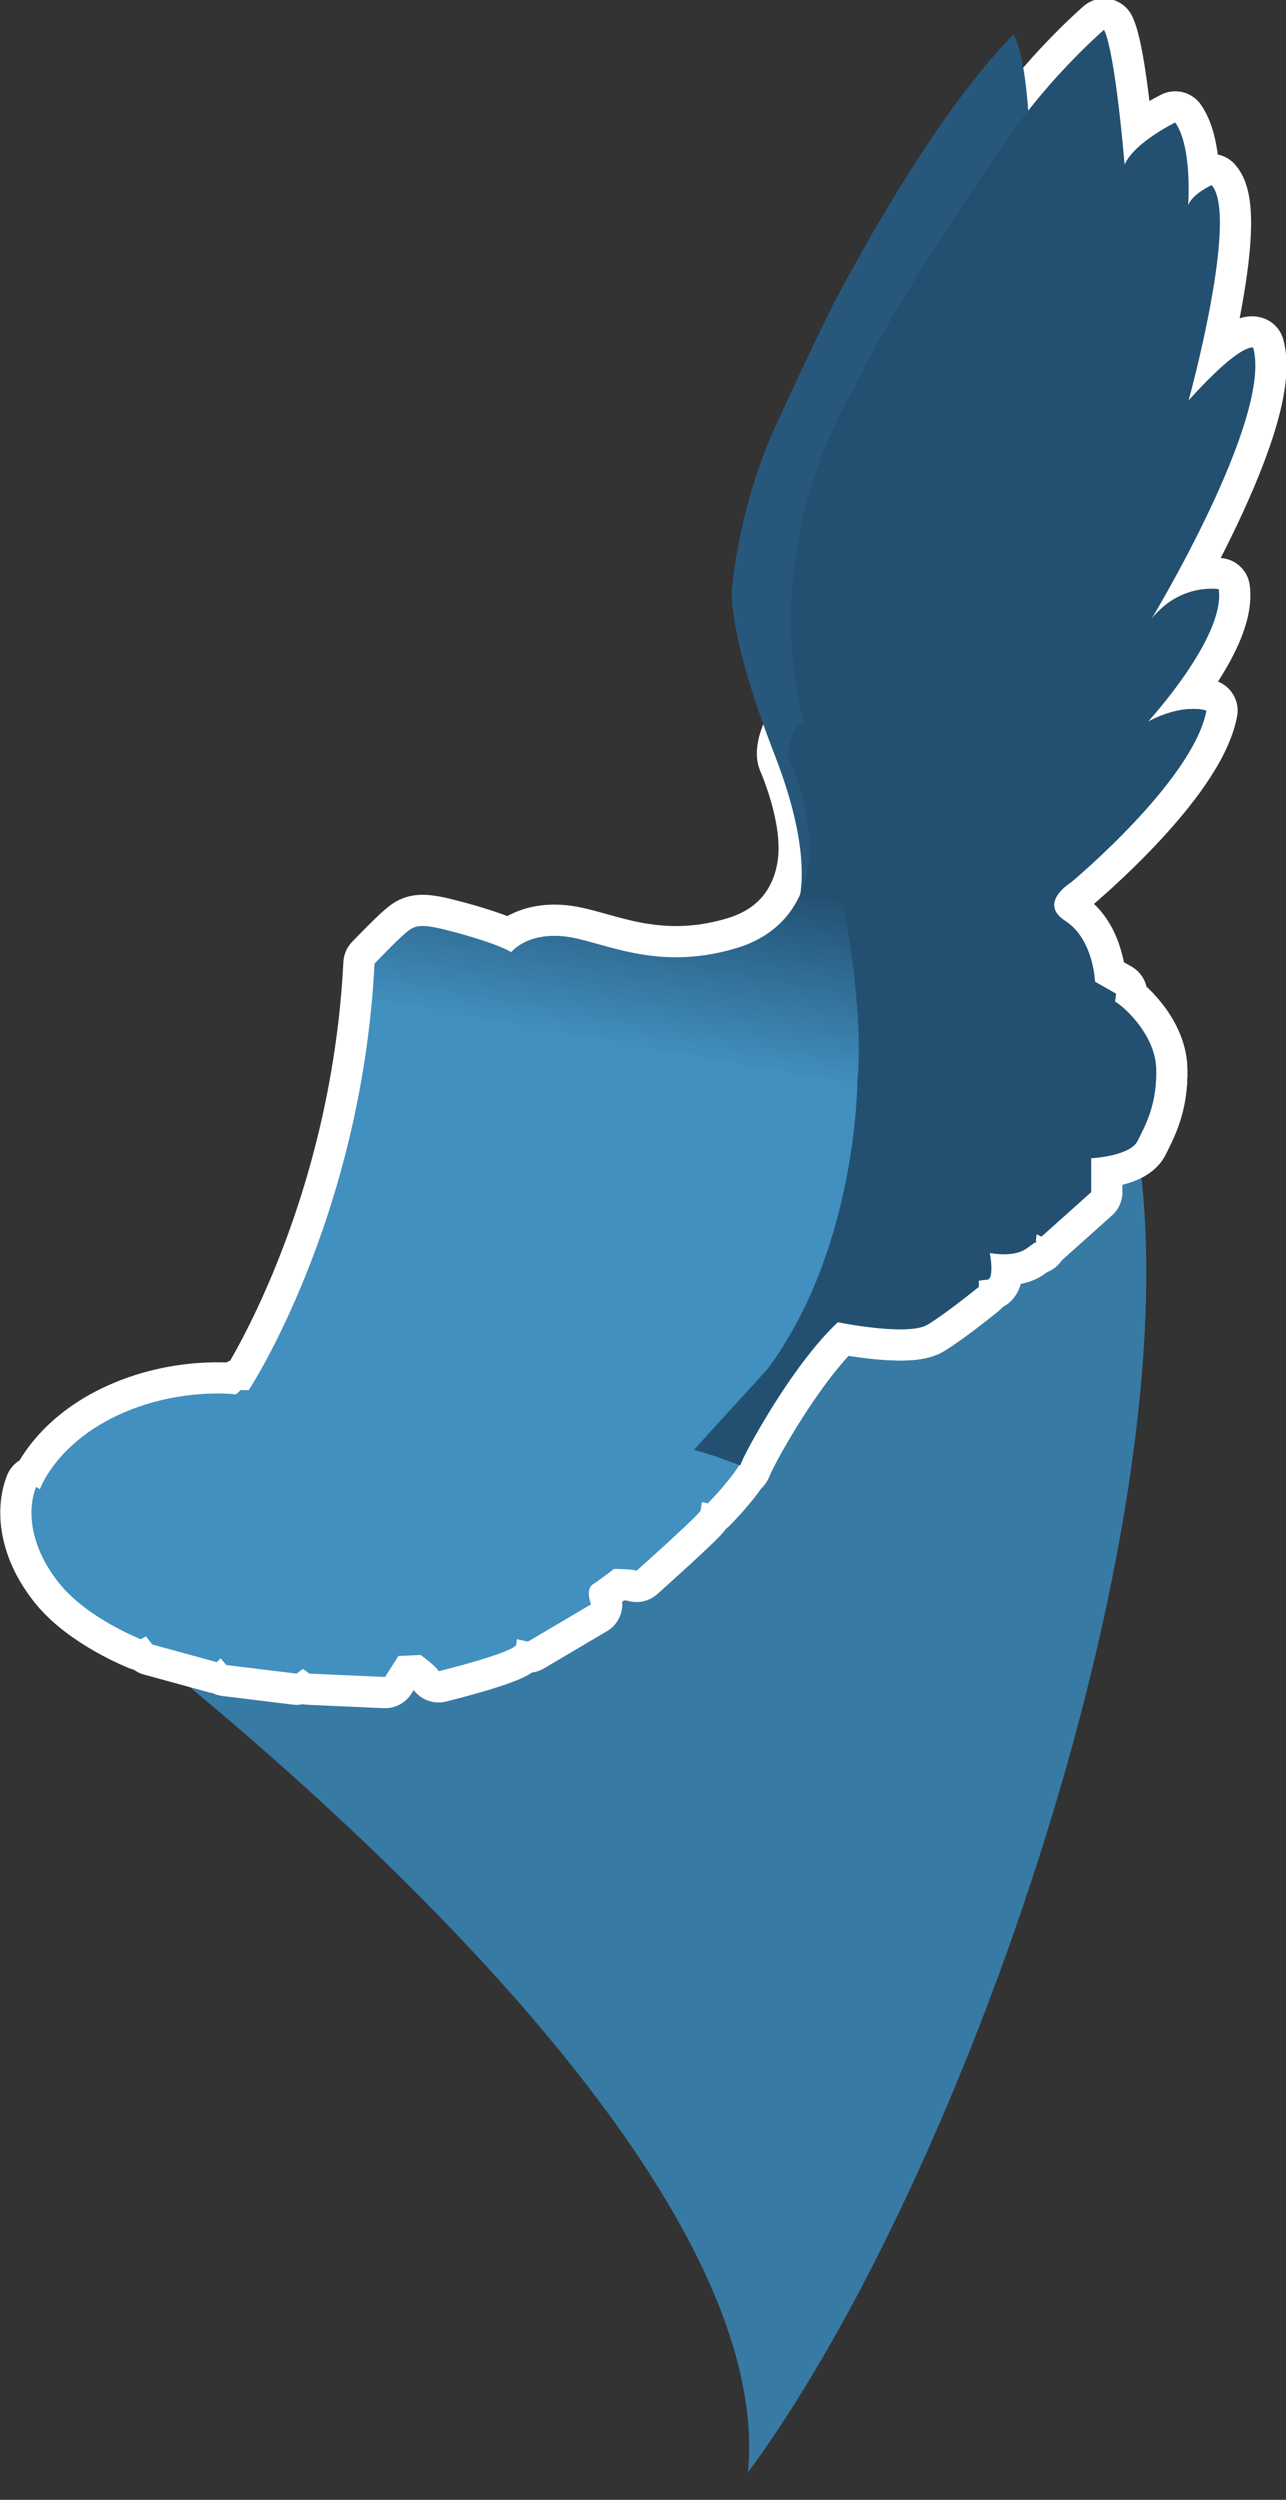
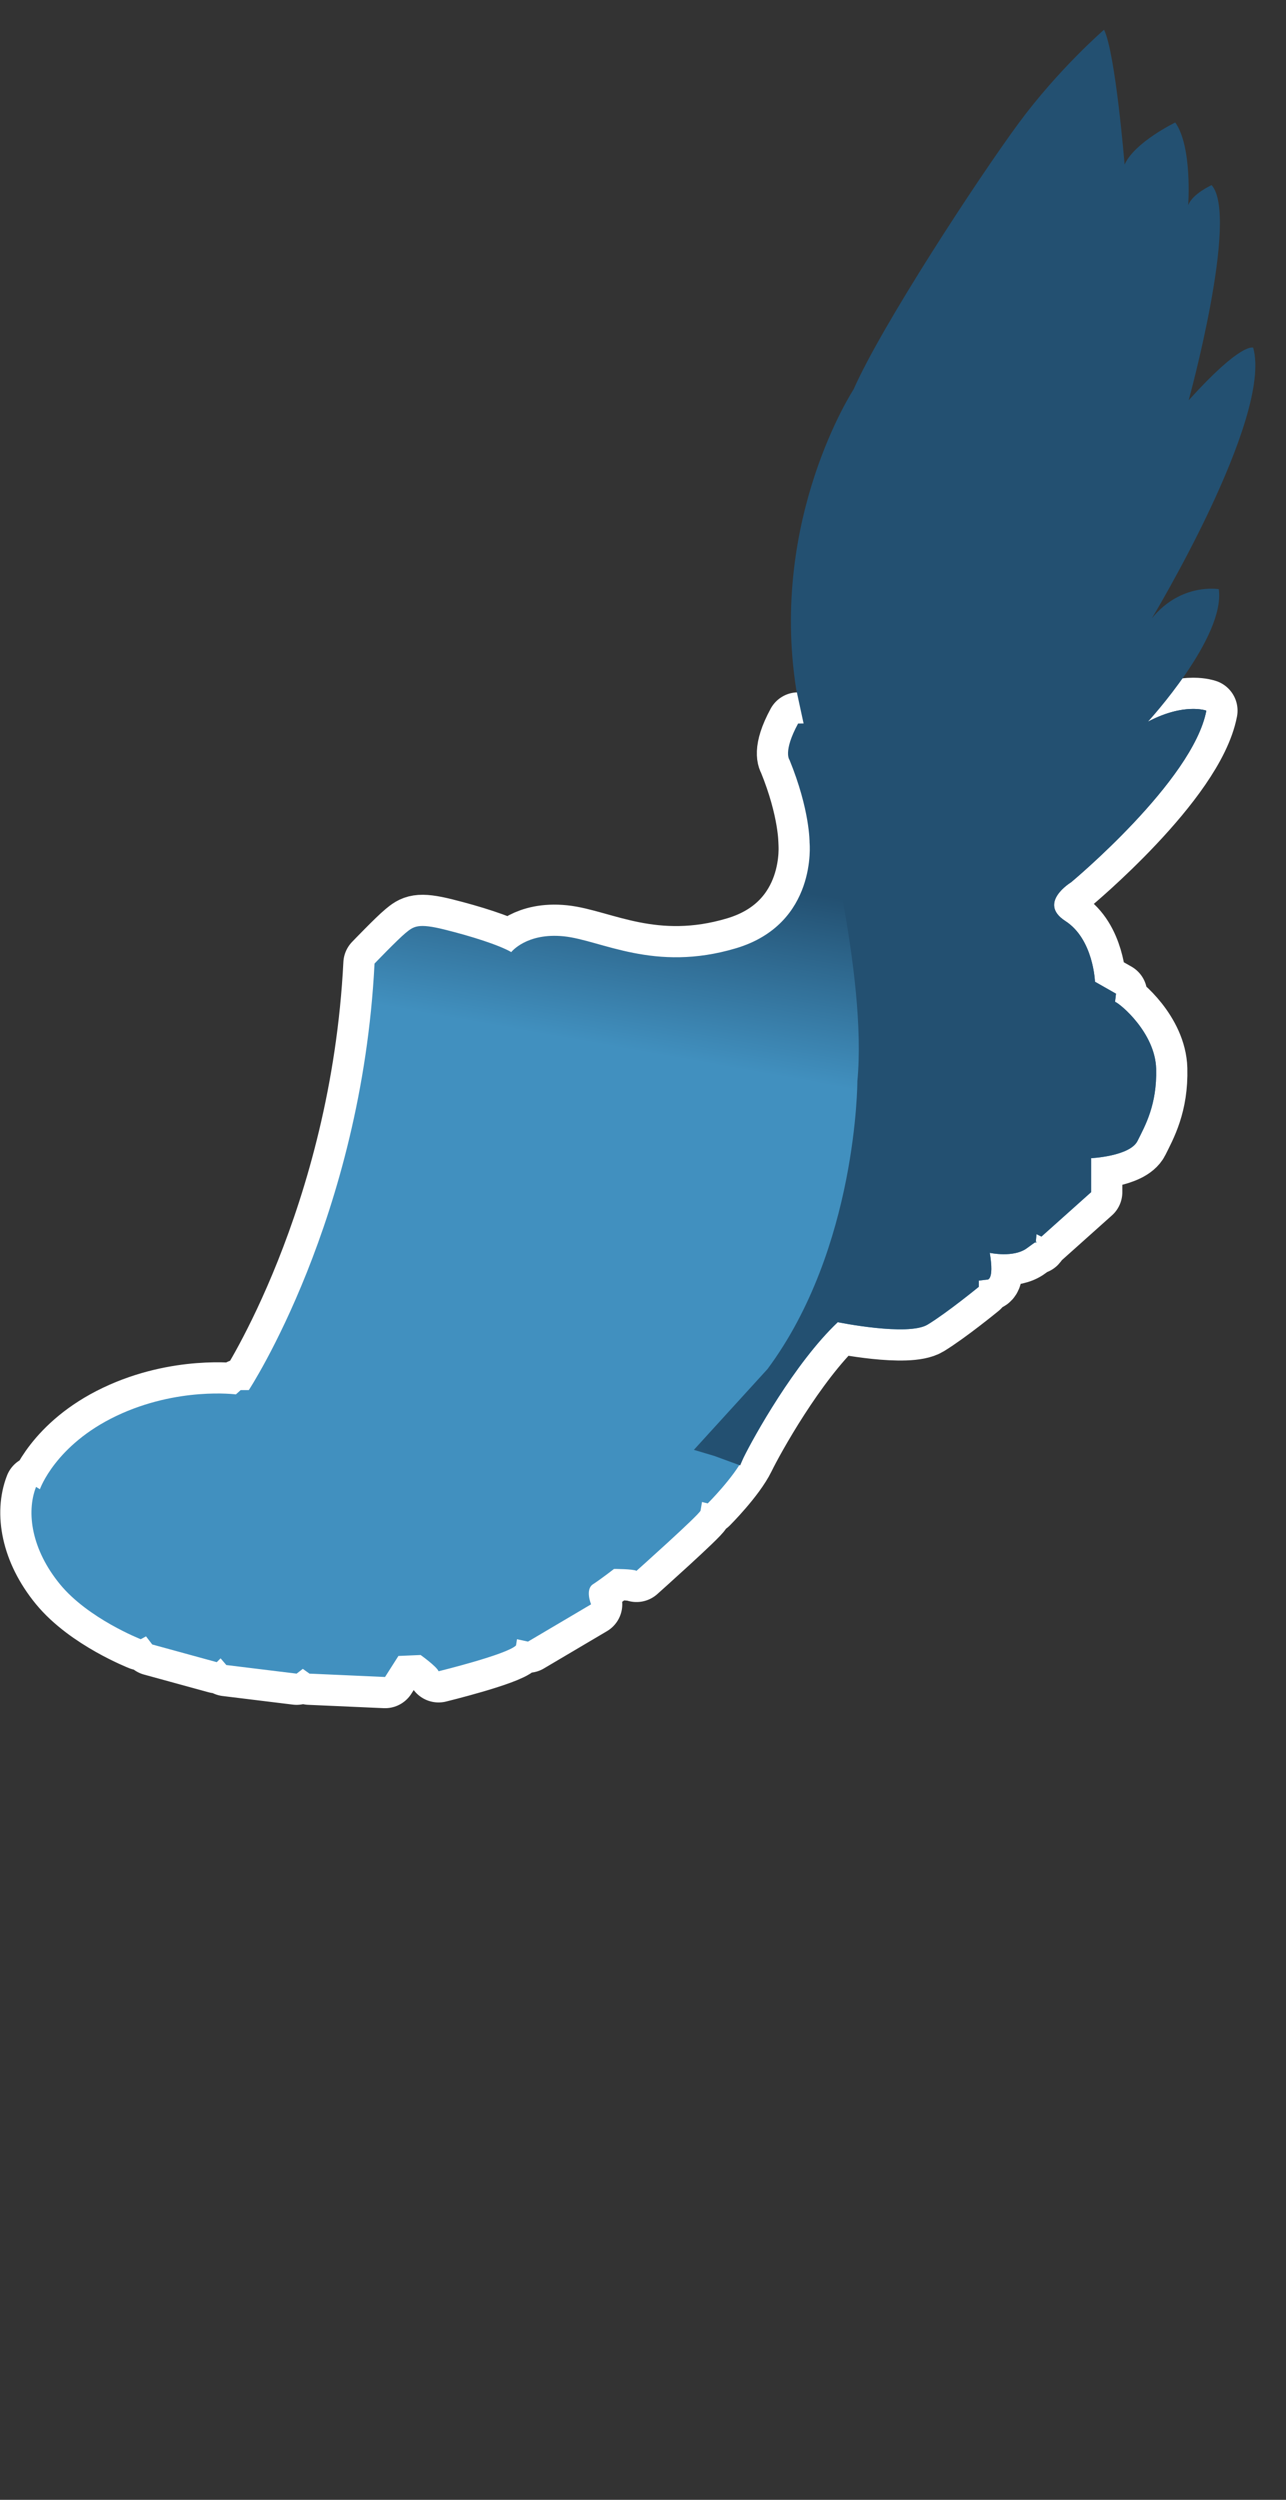
<svg xmlns="http://www.w3.org/2000/svg" xmlns:ns1="http://sodipodi.sourceforge.net/DTD/sodipodi-0.dtd" xmlns:ns2="http://www.inkscape.org/namespaces/inkscape" xmlns:xlink="http://www.w3.org/1999/xlink" width="412.542mm" height="801.767mm" viewBox="0 0 412.542 801.767" version="1.1" id="svg8" ns1:docname="logo_web.svg" ns2:version="0.92.2 5c3e80d, 2017-08-06">
  <rect x="0" y="0" width="412.542" height="801.767" fill="#333333" stroke="none" />
  <defs id="defs2">
    <linearGradient id="linearGradient895" spreadMethod="pad" gradientTransform="matrix(287.333,0,0,-287.333,-79.037,2646.699)" gradientUnits="userSpaceOnUse" y2="0" x2="1" y1="0" x1="0">
      <stop id="stop891" offset="0" style="stop-opacity:1;stop-color:#52a3ce" />
      <stop id="stop893" offset="1" style="stop-opacity:1;stop-color:#27587c" />
    </linearGradient>
    <linearGradient id="linearGradient921" spreadMethod="pad" gradientTransform="matrix(71.623,406.196,406.196,-71.623,228.931,815.736)" gradientUnits="userSpaceOnUse" y2="0" x2="1" y1="0" x1="0">
      <stop id="stop911" offset="0" style="stop-opacity:1;stop-color:#4190bf" />
      <stop id="stop913" offset="0.168" style="stop-opacity:1;stop-color:#4190bf" />
      <stop id="stop915" offset="0.577" style="stop-opacity:1;stop-color:#235071" />
      <stop id="stop917" offset="0.609" style="stop-opacity:1;stop-color:#235071" />
      <stop id="stop919" offset="1" style="stop-opacity:1;stop-color:#235071" />
    </linearGradient>
    <linearGradient id="linearGradient949" spreadMethod="pad" gradientTransform="matrix(629.379,363.372,363.372,-629.379,366.589,1623.011)" gradientUnits="userSpaceOnUse" y2="0" x2="1" y1="0" x1="0">
      <stop id="stop937" offset="0" style="stop-opacity:1;stop-color:#347eab" />
      <stop id="stop939" offset="0.004" style="stop-opacity:1;stop-color:#347eab" />
      <stop id="stop941" offset="0.373" style="stop-opacity:1;stop-color:#4190bf" />
      <stop id="stop943" offset="0.744" style="stop-opacity:1;stop-color:#235071" />
      <stop id="stop945" offset="0.763" style="stop-opacity:1;stop-color:#235071" />
      <stop id="stop947" offset="1" style="stop-opacity:1;stop-color:#235071" />
    </linearGradient>
    <linearGradient id="linearGradient969" spreadMethod="pad" gradientTransform="matrix(1137.411,0,0,-1137.411,343.594,663.192)" gradientUnits="userSpaceOnUse" y2="0" x2="1" y1="0" x1="0">
      <stop id="stop965" offset="0" style="stop-opacity:1;stop-color:#7dcf6d" />
      <stop id="stop967" offset="1" style="stop-opacity:1;stop-color:#5ec565" />
    </linearGradient>
    <linearGradient id="linearGradient983" spreadMethod="pad" gradientTransform="matrix(0.183,0,0,0.183,-1.29,479.365)" gradientUnits="userSpaceOnUse" y2="0" x2="1" y1="0" x1="0">
      <stop id="stop973" offset="0" style="stop-opacity:1;stop-color:#4190bf" />
      <stop id="stop975" offset="0.168" style="stop-opacity:1;stop-color:#4190bf" />
      <stop id="stop977" offset="0.577" style="stop-opacity:1;stop-color:#235071" />
      <stop id="stop979" offset="0.609" style="stop-opacity:1;stop-color:#235071" />
      <stop id="stop981" offset="1" style="stop-opacity:1;stop-color:#235071" />
    </linearGradient>
    <linearGradient ns2:collect="always" xlink:href="#linearGradient921" id="linearGradient1199" gradientUnits="userSpaceOnUse" gradientTransform="matrix(71.623,406.196,406.196,-71.623,-701.607,1360.257)" x1="0" y1="0" x2="1" y2="0" spreadMethod="pad" />
    <linearGradient ns2:collect="always" xlink:href="#linearGradient949" id="linearGradient1201" gradientUnits="userSpaceOnUse" gradientTransform="matrix(629.379,363.372,363.372,-629.379,-563.949,2167.532)" x1="0" y1="0" x2="1" y2="0" spreadMethod="pad" />
    <linearGradient ns2:collect="always" xlink:href="#linearGradient921" id="linearGradient1251" gradientUnits="userSpaceOnUse" gradientTransform="matrix(71.623,406.196,406.196,-71.623,-701.607,1360.257)" x1="0" y1="0" x2="1" y2="0" spreadMethod="pad" />
    <linearGradient ns2:collect="always" xlink:href="#linearGradient949" id="linearGradient1253" gradientUnits="userSpaceOnUse" gradientTransform="matrix(629.379,363.372,363.372,-629.379,-563.949,2167.532)" x1="0" y1="0" x2="1" y2="0" spreadMethod="pad" />
  </defs>
  <ns1:namedview id="base" pagecolor="#ffffff" bordercolor="#666666" borderopacity="1.0" ns2:pageopacity="0.0" ns2:pageshadow="2" ns2:zoom="0.175" ns2:cx="826.4693" ns2:cy="1300.0624" ns2:document-units="mm" ns2:current-layer="layer1" showgrid="false" ns2:window-width="1280" ns2:window-height="723" ns2:window-x="0" ns2:window-y="1" ns2:window-maximized="1" fit-margin-top="0" fit-margin-left="0" fit-margin-right="0" fit-margin-bottom="0" />
  <g ns2:label="Ebene 1" ns2:groupmode="layer" id="layer1" transform="translate(328.273,192.095)">
    <g id="g1373">
-       <path ns1:nodetypes="cccc" ns2:connector-curvature="0" id="path1143" d="m -309.093,316.162 c 71.86,53.595 229.979,189.346 220.759,284.744 68.768,-93.236 144.063,-307.542 124.696,-426.819 0,0 -322.54,79.632 -345.455,142.075 z" style="fill:#377aa4;fill-opacity:1;stroke:#000000;stroke-width:5;stroke-linecap:butt;stroke-linejoin:miter;stroke-miterlimit:4;stroke-dasharray:none;stroke-opacity:0" />
      <g transform="translate(-24.828,-371.121)" style="opacity:1;stroke:#ffffff;stroke-width:20;stroke-linecap:round;stroke-linejoin:round;stroke-miterlimit:4;stroke-dasharray:none;stroke-opacity:1;paint-order:markers stroke fill" id="g1227">
        <g transform="matrix(0.353,0,0,-0.353,-375.026,928.929)" id="g1185" style="stroke:#ffffff;stroke-width:56.693;stroke-linecap:round;stroke-linejoin:round;stroke-miterlimit:4;stroke-dasharray:none;stroke-opacity:1;paint-order:markers stroke fill">
          <g id="g1183" style="stroke:#ffffff;stroke-width:56.693;stroke-linecap:round;stroke-linejoin:round;stroke-miterlimit:4;stroke-dasharray:none;stroke-opacity:1;paint-order:markers stroke fill">
            <g id="g1181" style="stroke:#ffffff;stroke-width:56.693;stroke-linecap:round;stroke-linejoin:round;stroke-miterlimit:4;stroke-dasharray:none;stroke-opacity:1;paint-order:markers stroke fill">
              <path d="m 1246.076,1468.722 -318.015,-1.737 c -13.902,-25.633 -7.82,-33.019 -7.82,-33.019 v 0 c 18.681,-45.616 18.247,-75.159 18.247,-75.159 v 0 c 0,0 7.386,-73.855 -66.905,-96.013 v 0 c -74.291,-22.156 -122.514,7.387 -156.401,10.862 v 0 c -33.887,3.475 -47.789,-14.337 -47.789,-14.337 v 0 c -11.295,6.517 -36.059,14.337 -60.388,20.419 v 0 c -24.329,6.082 -28.238,3.041 -35.625,-3.041 v 0 c -7.385,-6.082 -28.238,-27.805 -28.238,-27.805 v 0 C 531.411,1017.332 428.882,861.367 428.882,861.367 v 0 h -7.386 l -4.343,-3.911 c 0,0 -53.003,6.952 -108.612,-19.55 v 0 c -55.609,-26.501 -69.512,-66.638 -69.512,-66.638 v 0 l -3.476,2.172 c -9.123,-23.46 -3.909,-57.179 21.723,-88.459 v 0 c 25.633,-31.28 73.422,-49.961 73.422,-49.961 v 0 l 4.779,2.607 5.647,-7.386 58.651,-16.075 3.474,3.476 5.214,-6.082 63.864,-7.82 5.648,4.344 6.082,-4.344 68.643,-3.041 12.164,19.116 20.17,0.868 c 0,0 14.586,-10.427 16.323,-14.772 v 0 c 0,0 62.127,15.207 70.38,23.461 v 0 l 0.87,5.648 9.992,-2.172 57.347,33.886 c 0,0 -5.648,13.468 1.738,18.247 v 0 c 7.385,4.779 19.115,13.902 19.115,13.902 v 0 c 0,0 17.378,0 20.419,-1.737 v 0 c 0,0 56.912,50.83 58.216,54.74 v 0 l 1.304,7.82 5.213,-1.304 c 0,0 23.895,23.895 32.583,41.707 v 0 c 8.69,17.813 46.486,86.02 85.586,122.949 v 0 c 0,0 63.864,-13.034 81.676,-2.173 v 0 c 17.812,10.862 46.486,34.322 46.486,34.322 v 0 5.647 l 7.385,0.869 c 0,0 6.951,-1.737 2.607,24.33 v 0 c 0,0 21.722,-4.779 33.887,4.344 v 0 c 4.694,3.521 6.931,5.008 7.906,5.508 v 0 l -0.086,-0.913 c 0,0 1.078,1.123 0.656,1.123 v 0 c -0.098,0 -0.277,-0.06 -0.57,-0.21 v 0 l 0.668,7.091 4.46,-2.173 45.181,40.404 v 30.846 c 0,0 35.191,1.738 42.142,15.64 v 0 c 6.951,13.901 17.813,33.017 16.943,65.601 v 0 c -0.868,32.584 -32.583,59.085 -37.362,60.823 v 0 l 0.868,7.385 -19.115,10.861 c 0,0 -1.303,38.666 -26.936,55.175 v 0 c -25.632,16.51 5.214,35.19 5.214,35.19 v 0 c 0,0 110.784,92.103 122.948,155.966 v 0 c 0,0 -4.22,1.559 -11.982,1.559 v 0 c -9.133,0 -23.171,-2.157 -41.02,-11.551" style="fill:url(#linearGradient1199);stroke:#ffffff;stroke-width:56.693;stroke-linecap:round;stroke-linejoin:round;stroke-miterlimit:4;stroke-dasharray:none;stroke-opacity:1;paint-order:markers stroke fill" id="path1179" ns2:connector-curvature="0" />
            </g>
          </g>
        </g>
        <g transform="matrix(0.353,0,0,-0.353,-375.026,928.929)" id="g1193" style="stroke:#ffffff;stroke-width:56.693;stroke-linecap:round;stroke-linejoin:round;stroke-miterlimit:4;stroke-dasharray:none;stroke-opacity:1;paint-order:markers stroke fill">
          <g id="g1191" style="stroke:#ffffff;stroke-width:56.693;stroke-linecap:round;stroke-linejoin:round;stroke-miterlimit:4;stroke-dasharray:none;stroke-opacity:1;paint-order:markers stroke fill">
            <g id="g1189" style="stroke:#ffffff;stroke-width:56.693;stroke-linecap:round;stroke-linejoin:round;stroke-miterlimit:4;stroke-dasharray:none;stroke-opacity:1;paint-order:markers stroke fill">
-               <path d="m 1128.341,2012.215 c -36.494,-49.527 -124.252,-183.47 -149.883,-241.686 v 0 c 0,0 -76.464,-116.767 -52.135,-272.299 v 0 c 0,0 13.034,-61.223 22.591,-102.061 v 0 c 0,0 42.142,-158.137 33.018,-254.151 v 0 c 0,0 0,-151.621 -81.676,-261.536 v 0 l -66.905,-73.421 18.584,-5.515 23.483,-8.6 3.116,7.163 c 8.69,17.813 46.486,86.02 85.586,122.949 v 0 c 0,0 63.864,-13.034 81.676,-2.173 v 0 c 17.812,10.862 46.486,34.322 46.486,34.322 v 0 5.647 l 7.385,0.869 c 0,0 6.951,-1.737 2.607,24.33 v 0 c 0,0 21.722,-4.779 33.887,4.344 v 0 c 4.695,3.522 6.931,5.008 7.906,5.508 v 0 l -0.086,-0.913 c 0,0 1.077,1.123 0.656,1.123 v 0 c -0.098,0 -0.277,-0.06 -0.57,-0.21 v 0 l 0.668,7.091 4.46,-2.173 45.181,40.404 v 30.846 c 0,0 35.191,1.738 42.142,15.64 v 0 c 6.951,13.901 17.813,33.017 16.943,65.601 v 0 c -0.868,32.584 -32.583,59.085 -37.362,60.823 v 0 l 0.868,7.385 -19.115,10.861 c 0,0 -1.303,38.666 -26.936,55.175 v 0 c -25.632,16.51 5.214,35.19 5.214,35.19 v 0 c 0,0 110.784,92.102 122.948,155.966 v 0 c 0,0 -19.984,7.386 -53.002,-9.992 v 0 c 0,0 70.38,76.463 64.298,120.341 v 0 c 0,0 -34.322,6.083 -60.822,-26.5 v 0 c 0,0 109.914,182.032 92.101,245.896 v 0 c 0,0 -10.426,5.648 -58.649,-47.789 v 0 c 0,0 46.051,167.262 20.853,195.501 v 0 c 0,0 -17.378,-7.82 -21.288,-18.247 v 0 c 0,0 3.91,53.002 -11.73,75.159 v 0 c 0,0 -36.927,-17.812 -46.052,-38.231 v 0 c 0,0 -8.253,101.226 -18.68,122.513 v 0 c 0,0 -41.273,-35.624 -77.766,-85.15" style="fill:url(#linearGradient1201);stroke:#ffffff;stroke-width:56.693;stroke-linecap:round;stroke-linejoin:round;stroke-miterlimit:4;stroke-dasharray:none;stroke-opacity:1;paint-order:markers stroke fill" id="path1187" ns2:connector-curvature="0" />
-             </g>
+               </g>
          </g>
        </g>
      </g>
      <g style="opacity:1;stroke:none;stroke-opacity:1" id="g1169">
        <g style="stroke:none;stroke-opacity:1" id="g881" transform="matrix(0.353,0,0,-0.353,-399.855,557.808)">
          <g style="stroke:none;stroke-opacity:1" id="g887">
            <g style="stroke:none;stroke-opacity:1" id="g889">
-               <path ns2:connector-curvature="0" id="path897" style="fill:url(#linearGradient895);stroke:none;stroke-opacity:1" d="m 957.604,1842.981 c 0,0 -16.075,-31.714 -49.962,-105.571 v 0 c -33.887,-73.855 -39.534,-147.277 -39.534,-147.277 v 0 c 0,0 -6.083,-36.493 38.665,-151.621 v 0 c 44.748,-115.129 14.771,-151.187 14.771,-151.187 v 0 l -70.043,-174.129 c 0,0 192.316,15.725 201.302,42.685 v 0 c 8.986,26.958 70.324,544.602 70.324,544.602 v 0 l 13.468,198.844 c 9.124,160.744 -12.599,193.896 -12.599,193.896 v 0 c -80.807,-81.242 -166.392,-250.242 -166.392,-250.242" />
-             </g>
+               </g>
          </g>
        </g>
        <g style="stroke:none;stroke-width:56.693;stroke-linecap:round;stroke-linejoin:round;stroke-miterlimit:4;stroke-dasharray:none;stroke-opacity:1" id="g901" transform="matrix(0.353,0,0,-0.353,-399.855,557.808)">
          <g style="stroke:none;stroke-width:56.693;stroke-linecap:round;stroke-linejoin:round;stroke-miterlimit:4;stroke-dasharray:none;stroke-opacity:1" id="g907">
            <g style="stroke:none;stroke-width:56.693;stroke-linecap:round;stroke-linejoin:round;stroke-miterlimit:4;stroke-dasharray:none;stroke-opacity:1" id="g909">
              <path ns2:connector-curvature="0" id="path923" style="fill:url(#linearGradient1251);stroke:none;stroke-width:56.693;stroke-linecap:round;stroke-linejoin:round;stroke-miterlimit:4;stroke-dasharray:none;stroke-opacity:1" d="m 1246.076,1468.722 -318.015,-1.737 c -13.902,-25.633 -7.82,-33.019 -7.82,-33.019 v 0 c 18.681,-45.616 18.247,-75.159 18.247,-75.159 v 0 c 0,0 7.386,-73.855 -66.905,-96.013 v 0 c -74.291,-22.156 -122.514,7.387 -156.401,10.862 v 0 c -33.887,3.475 -47.789,-14.337 -47.789,-14.337 v 0 c -11.295,6.517 -36.059,14.337 -60.388,20.419 v 0 c -24.329,6.082 -28.238,3.041 -35.625,-3.041 v 0 c -7.385,-6.082 -28.238,-27.805 -28.238,-27.805 v 0 C 531.411,1017.332 428.882,861.367 428.882,861.367 v 0 h -7.386 l -4.343,-3.911 c 0,0 -53.003,6.952 -108.612,-19.55 v 0 c -55.609,-26.501 -69.512,-66.638 -69.512,-66.638 v 0 l -3.476,2.172 c -9.123,-23.46 -3.909,-57.179 21.723,-88.459 v 0 c 25.633,-31.28 73.422,-49.961 73.422,-49.961 v 0 l 4.779,2.607 5.647,-7.386 58.651,-16.075 3.474,3.476 5.214,-6.082 63.864,-7.82 5.648,4.344 6.082,-4.344 68.643,-3.041 12.164,19.116 20.17,0.868 c 0,0 14.586,-10.427 16.323,-14.772 v 0 c 0,0 62.127,15.207 70.38,23.461 v 0 l 0.87,5.648 9.992,-2.172 57.347,33.886 c 0,0 -5.648,13.468 1.738,18.247 v 0 c 7.385,4.779 19.115,13.902 19.115,13.902 v 0 c 0,0 17.378,0 20.419,-1.737 v 0 c 0,0 56.912,50.83 58.216,54.74 v 0 l 1.304,7.82 5.213,-1.304 c 0,0 23.895,23.895 32.583,41.707 v 0 c 8.69,17.813 46.486,86.02 85.586,122.949 v 0 c 0,0 63.864,-13.034 81.676,-2.173 v 0 c 17.812,10.862 46.486,34.322 46.486,34.322 v 0 5.647 l 7.385,0.869 c 0,0 6.951,-1.737 2.607,24.33 v 0 c 0,0 21.722,-4.779 33.887,4.344 v 0 c 4.694,3.521 6.931,5.008 7.906,5.508 v 0 l -0.086,-0.913 c 0,0 1.078,1.123 0.656,1.123 v 0 c -0.098,0 -0.277,-0.06 -0.57,-0.21 v 0 l 0.668,7.091 4.46,-2.173 45.181,40.404 v 30.846 c 0,0 35.191,1.738 42.142,15.64 v 0 c 6.951,13.901 17.813,33.017 16.943,65.601 v 0 c -0.868,32.584 -32.583,59.085 -37.362,60.823 v 0 l 0.868,7.385 -19.115,10.861 c 0,0 -1.303,38.666 -26.936,55.175 v 0 c -25.632,16.51 5.214,35.19 5.214,35.19 v 0 c 0,0 110.784,92.103 122.948,155.966 v 0 c 0,0 -4.22,1.559 -11.982,1.559 v 0 c -9.133,0 -23.171,-2.157 -41.02,-11.551" />
            </g>
          </g>
        </g>
        <g style="stroke:none;stroke-opacity:1" id="g927" transform="matrix(0.353,0,0,-0.353,-399.855,557.808)">
          <g style="stroke:none;stroke-opacity:1" id="g933">
            <g style="stroke:none;stroke-opacity:1" id="g935">
              <path ns2:connector-curvature="0" id="path951" style="fill:url(#linearGradient1253);stroke:none;stroke-opacity:1" d="m 1128.341,2012.215 c -36.494,-49.527 -124.252,-183.47 -149.883,-241.686 v 0 c 0,0 -76.464,-116.767 -52.135,-272.299 v 0 c 0,0 13.034,-61.223 22.591,-102.061 v 0 c 0,0 42.142,-158.137 33.018,-254.151 v 0 c 0,0 0,-151.621 -81.676,-261.536 v 0 l -66.905,-73.421 18.584,-5.515 23.483,-8.6 3.116,7.163 c 8.69,17.813 46.486,86.02 85.586,122.949 v 0 c 0,0 63.864,-13.034 81.676,-2.173 v 0 c 17.812,10.862 46.486,34.322 46.486,34.322 v 0 5.647 l 7.385,0.869 c 0,0 6.951,-1.737 2.607,24.33 v 0 c 0,0 21.722,-4.779 33.887,4.344 v 0 c 4.695,3.522 6.931,5.008 7.906,5.508 v 0 l -0.086,-0.913 c 0,0 1.077,1.123 0.656,1.123 v 0 c -0.098,0 -0.277,-0.06 -0.57,-0.21 v 0 l 0.668,7.091 4.46,-2.173 45.181,40.404 v 30.846 c 0,0 35.191,1.738 42.142,15.64 v 0 c 6.951,13.901 17.813,33.017 16.943,65.601 v 0 c -0.868,32.584 -32.583,59.085 -37.362,60.823 v 0 l 0.868,7.385 -19.115,10.861 c 0,0 -1.303,38.666 -26.936,55.175 v 0 c -25.632,16.51 5.214,35.19 5.214,35.19 v 0 c 0,0 110.784,92.102 122.948,155.966 v 0 c 0,0 -19.984,7.386 -53.002,-9.992 v 0 c 0,0 70.38,76.463 64.298,120.341 v 0 c 0,0 -34.322,6.083 -60.822,-26.5 v 0 c 0,0 109.914,182.032 92.101,245.896 v 0 c 0,0 -10.426,5.648 -58.649,-47.789 v 0 c 0,0 46.051,167.262 20.853,195.501 v 0 c 0,0 -17.378,-7.82 -21.288,-18.247 v 0 c 0,0 3.91,53.002 -11.73,75.159 v 0 c 0,0 -36.927,-17.812 -46.052,-38.231 v 0 c 0,0 -8.253,101.226 -18.68,122.513 v 0 c 0,0 -41.273,-35.624 -77.766,-85.15" />
            </g>
          </g>
        </g>
      </g>
    </g>
  </g>
</svg>